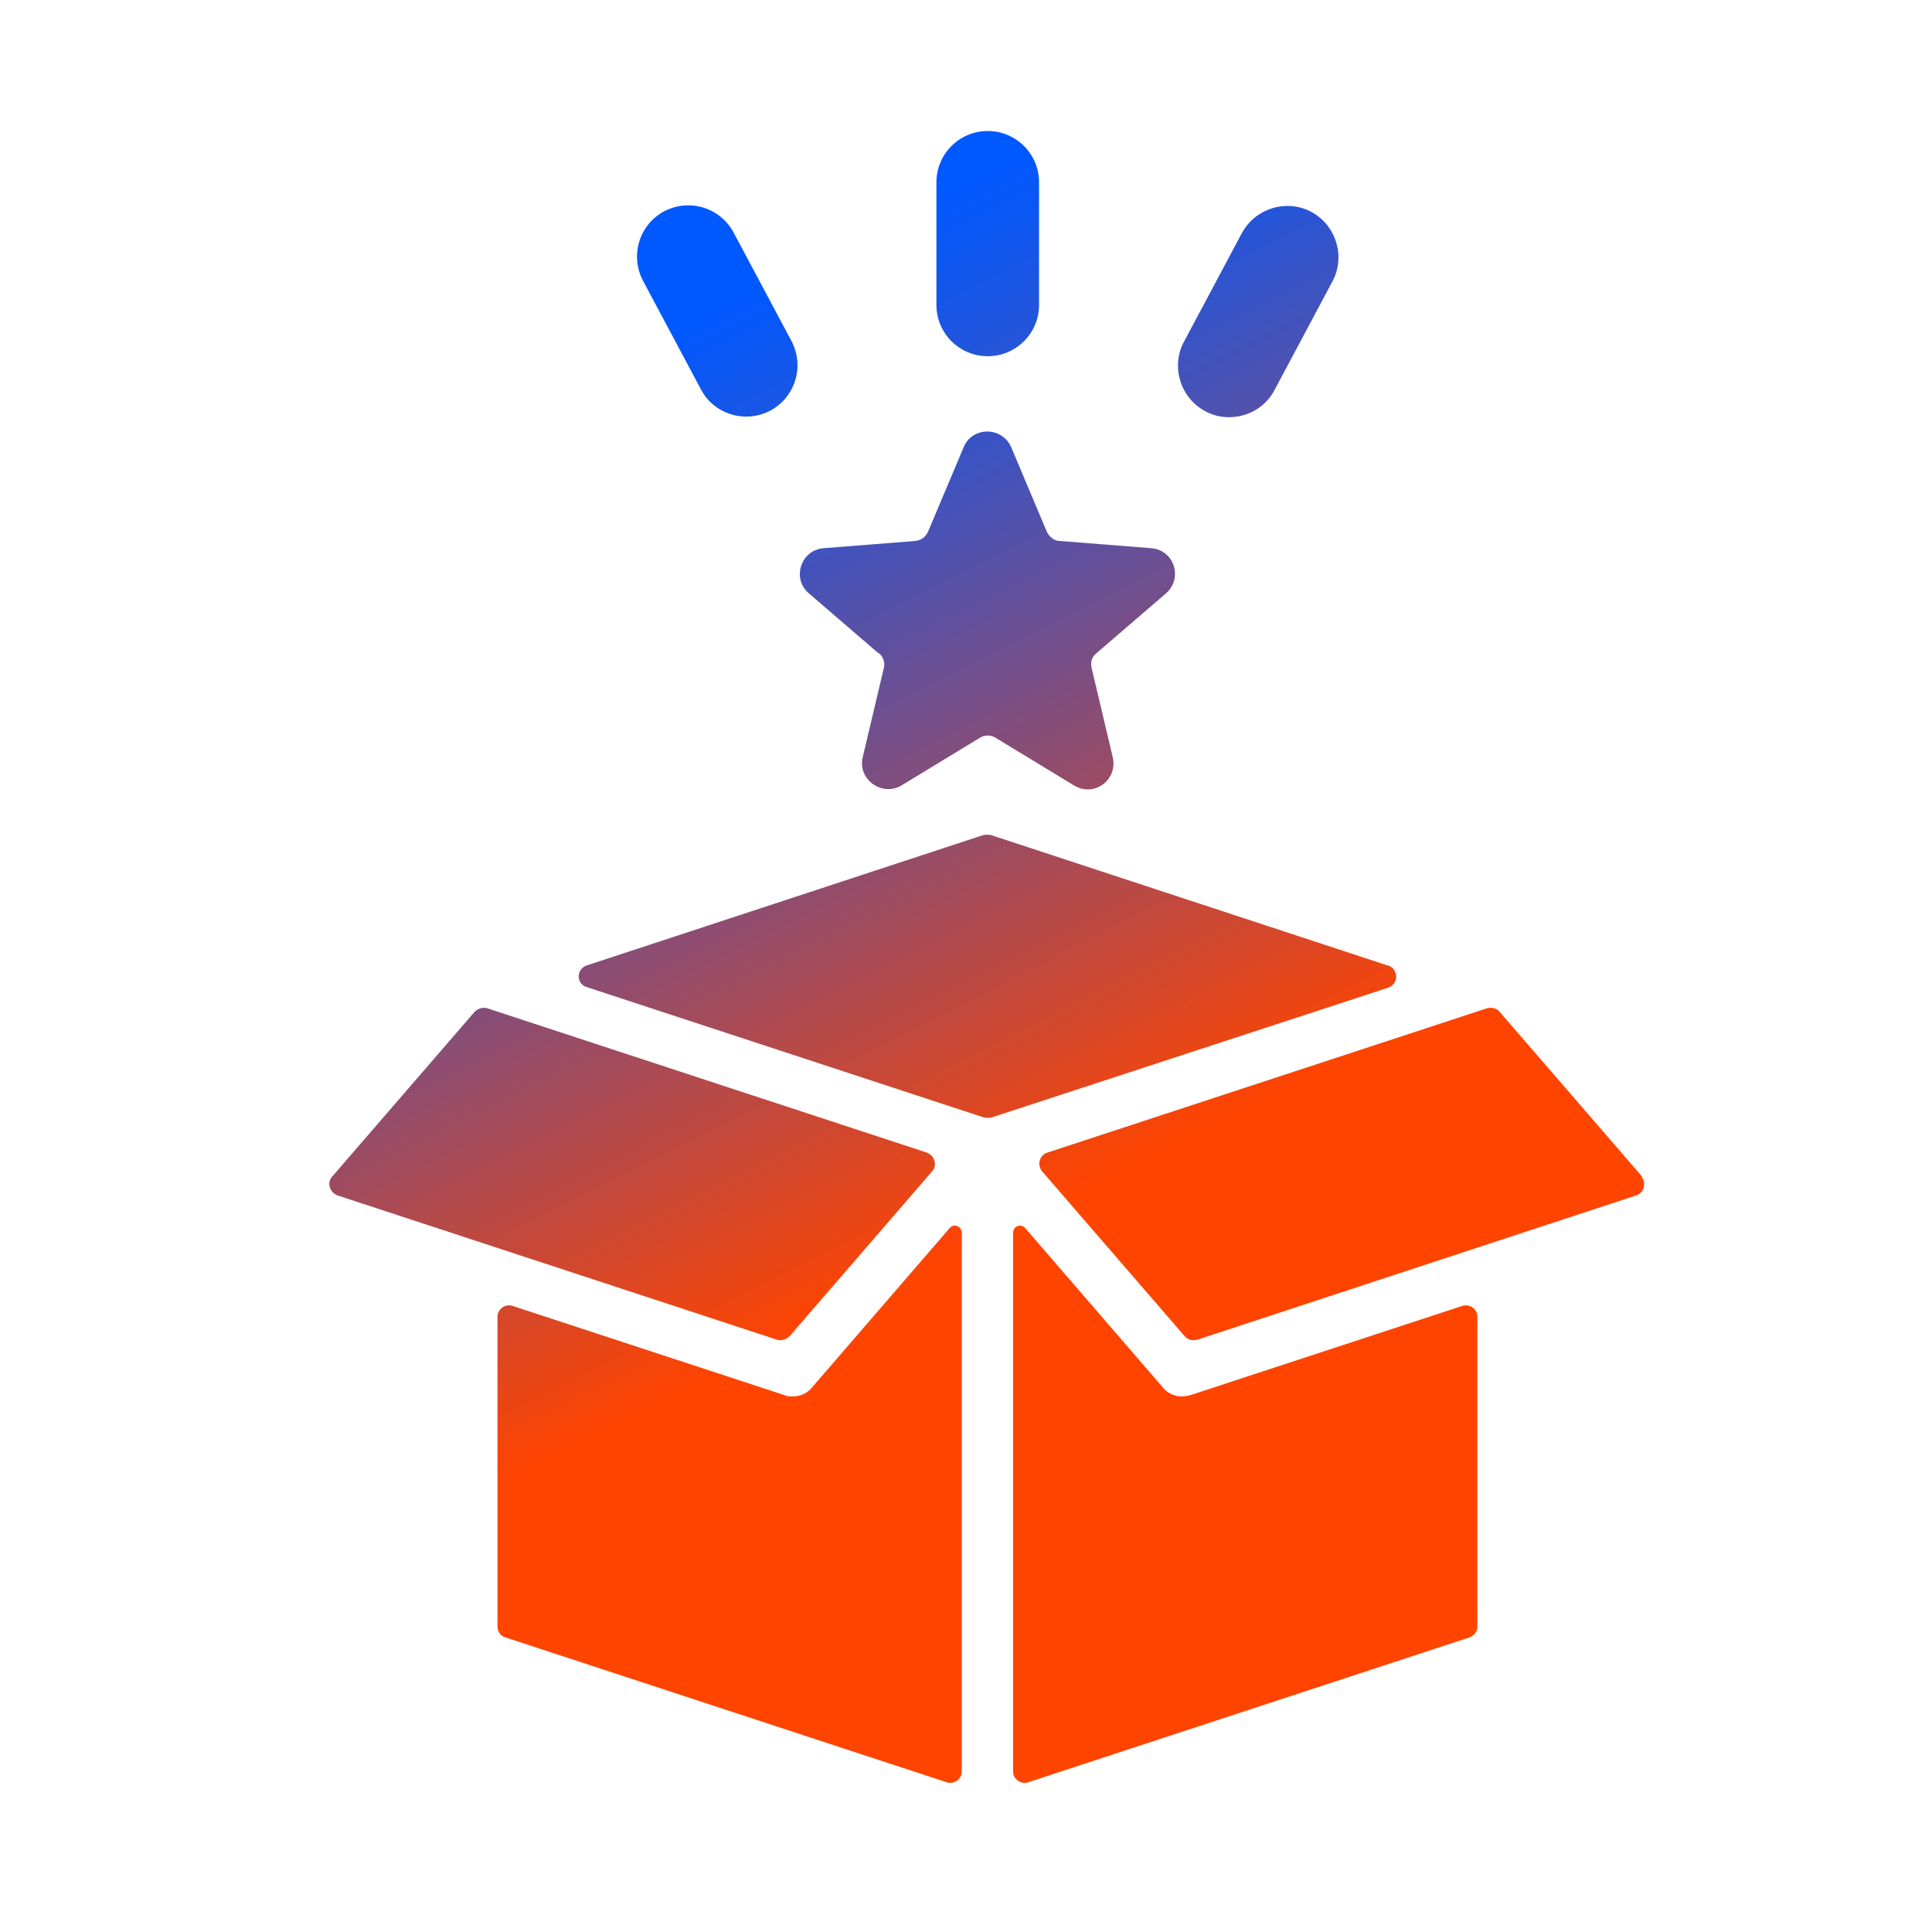
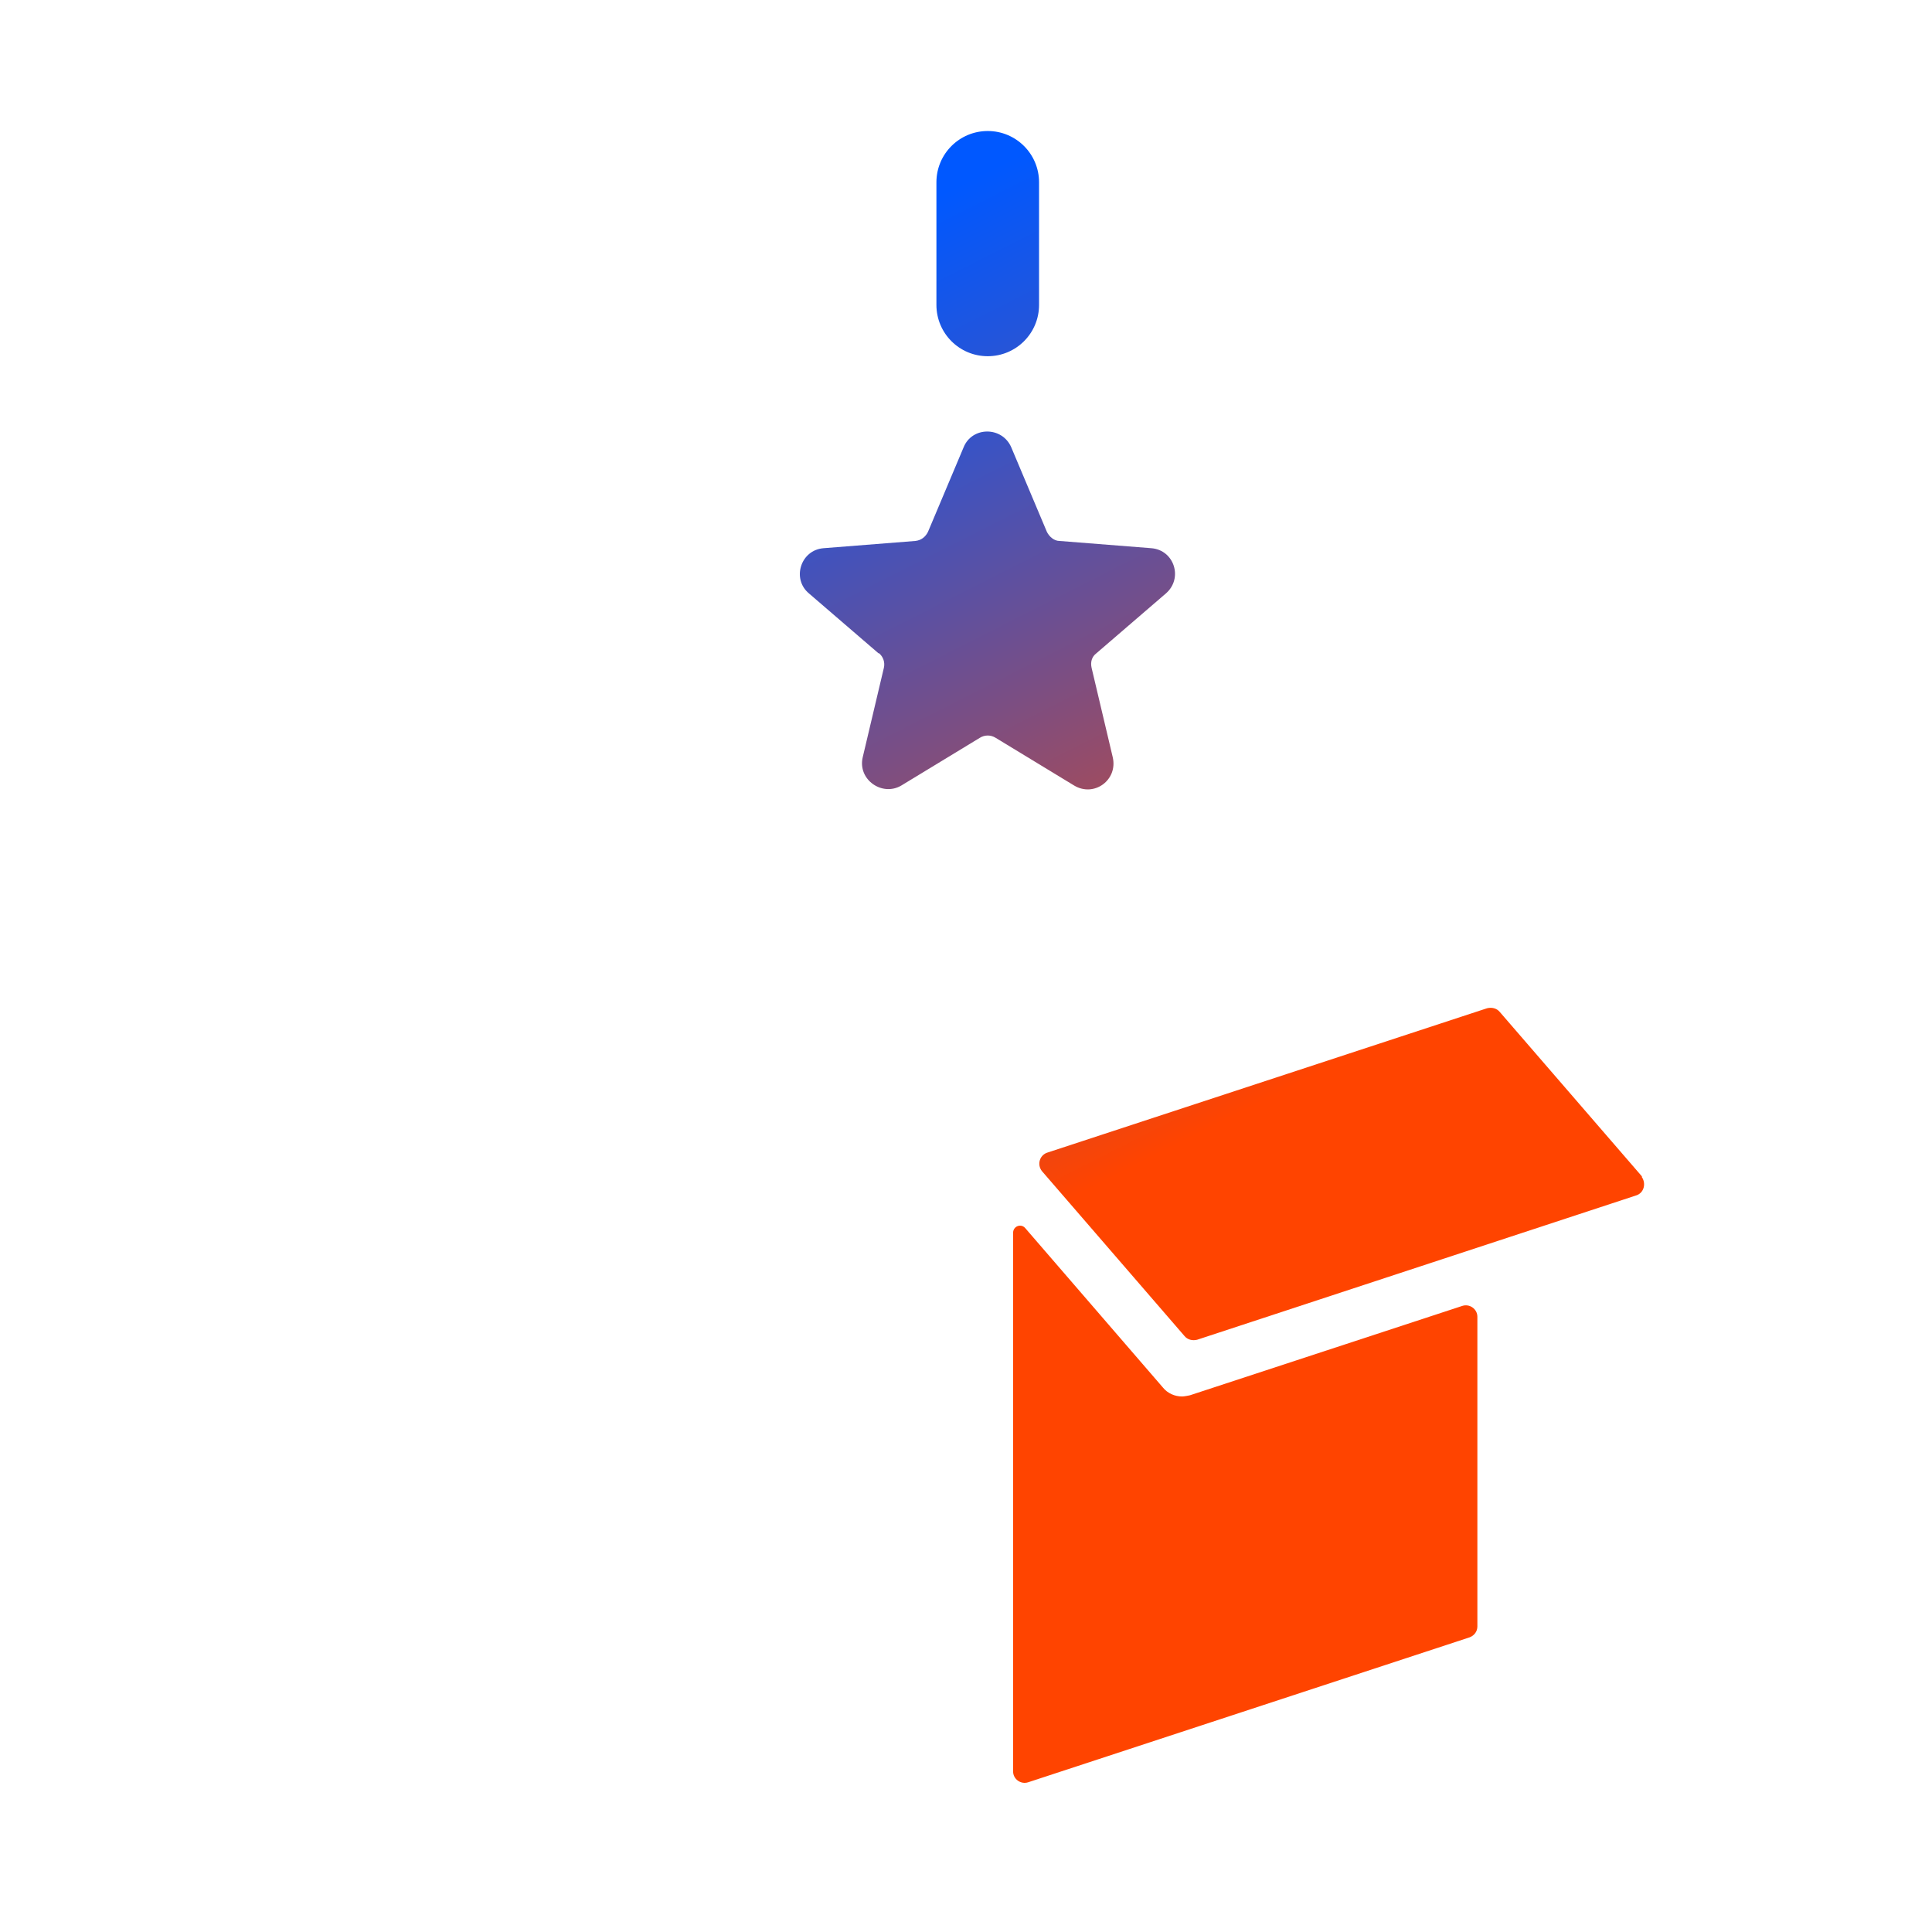
<svg xmlns="http://www.w3.org/2000/svg" xmlns:xlink="http://www.w3.org/1999/xlink" id="Layer_1" data-name="Layer 1" viewBox="0 0 32 32">
  <defs>
    <style>
      .cls-1 {
        fill: url(#linear-gradient);
      }

      .cls-2 {
        fill: url(#linear-gradient-8);
      }

      .cls-3 {
        fill: url(#linear-gradient-9);
      }

      .cls-4 {
        fill: url(#linear-gradient-3);
      }

      .cls-5 {
        fill: url(#linear-gradient-4);
      }

      .cls-6 {
        fill: url(#linear-gradient-2);
      }

      .cls-7 {
        fill: url(#linear-gradient-6);
      }

      .cls-8 {
        fill: url(#linear-gradient-7);
      }

      .cls-9 {
        fill: url(#linear-gradient-5);
      }
    </style>
    <linearGradient id="linear-gradient" x1="11.9" y1="1.29" x2="21.44" y2="20.1" gradientUnits="userSpaceOnUse">
      <stop offset=".16" stop-color="#0058ff" />
      <stop offset=".28" stop-color="#2255dc" />
      <stop offset=".54" stop-color="#7b4e83" />
      <stop offset=".91" stop-color="#f40" />
    </linearGradient>
    <linearGradient id="linear-gradient-2" x1="3.01" y1="5.79" x2="12.55" y2="24.61" xlink:href="#linear-gradient" />
    <linearGradient id="linear-gradient-3" x1="9.44" y1="2.54" x2="18.98" y2="21.35" xlink:href="#linear-gradient" />
    <linearGradient id="linear-gradient-4" x1="9.05" y1="2.74" x2="18.58" y2="21.55" xlink:href="#linear-gradient" />
    <linearGradient id="linear-gradient-5" x1="12.8" y1=".83" x2="22.34" y2="19.65" xlink:href="#linear-gradient" />
    <linearGradient id="linear-gradient-6" x1="3.45" y1="5.58" x2="12.98" y2="24.39" xlink:href="#linear-gradient" />
    <linearGradient id="linear-gradient-7" x1="14.34" y1=".06" x2="23.87" y2="18.87" xlink:href="#linear-gradient" />
    <linearGradient id="linear-gradient-8" x1="17.45" y1="-1.52" x2="26.98" y2="17.29" xlink:href="#linear-gradient" />
    <linearGradient id="linear-gradient-9" x1="10.33" y1="2.09" x2="19.87" y2="20.9" xlink:href="#linear-gradient" />
  </defs>
  <path class="cls-1" d="m14.56,10.82c.07.06.1.15.08.24l-.35,1.48c-.09.37.32.66.64.47l1.3-.79c.08-.05.18-.05.26,0l1.3.79c.33.2.73-.09.64-.47l-.35-1.48c-.02-.09,0-.18.08-.24l1.15-.99c.29-.25.14-.72-.24-.75l-1.52-.12c-.09,0-.17-.07-.21-.15l-.59-1.4c-.15-.35-.65-.35-.79,0l-.59,1.4c-.04.08-.11.14-.21.15l-1.52.12c-.38.03-.53.51-.24.75l1.15.99Z" />
-   <path class="cls-6" d="m15.73,20.34l-2.28,2.64c-.08.1-.2.15-.32.15-.04,0-.09,0-.13-.02l-4.51-1.48c-.12-.04-.25.05-.25.18v5.13c0,.08.05.16.13.18l7.31,2.4c.12.04.25-.05.25-.18v-8.92c0-.11-.13-.16-.2-.08Z" />
-   <path class="cls-4" d="m22.98,15.99l-6.57-2.16s-.08-.01-.12,0l-6.57,2.16c-.18.06-.18.31,0,.36l6.58,2.16s.08.01.12,0l6.57-2.15c.18-.06.18-.31,0-.37Z" />
  <path class="cls-5" d="m24.22,21.63l-4.51,1.48s-.09.02-.13.02c-.12,0-.24-.05-.32-.15l-2.28-2.64c-.07-.08-.2-.03-.2.08v8.92c0,.13.13.22.25.18l7.31-2.4c.08-.03.13-.1.13-.18v-5.13c0-.13-.13-.22-.25-.18Z" />
  <path class="cls-9" d="m27.2,19.49l-2.36-2.73c-.05-.06-.13-.08-.21-.06l-7.28,2.39c-.13.04-.18.2-.09.31l2.36,2.73c.05.06.13.08.21.06l7.27-2.39c.13-.04.17-.2.09-.31Z" />
-   <path class="cls-7" d="m13.08,22.13l2.36-2.73c.09-.1.04-.26-.09-.31l-7.28-2.39c-.07-.02-.15,0-.21.06l-2.36,2.73c-.09.1-.04.26.09.31l7.28,2.39c.07.02.15,0,.21-.06Z" />
-   <path class="cls-8" d="m16.36,5.9c.47,0,.85-.38.85-.85v-2.03c0-.47-.38-.85-.85-.85s-.85.38-.85.85v2.03c0,.47.38.85.85.85Z" />
-   <path class="cls-2" d="m19.96,6.81c.13.07.26.1.4.1.3,0,.6-.16.75-.45l.96-1.8c.22-.41.06-.93-.35-1.15-.41-.22-.93-.06-1.15.35l-.96,1.8c-.22.41-.06.93.35,1.15Z" />
-   <path class="cls-3" d="m11.61,6.45c.15.29.45.45.75.45.13,0,.27-.03.4-.1.41-.22.57-.73.35-1.15l-.96-1.8c-.22-.41-.73-.57-1.15-.35-.41.22-.57.73-.35,1.15l.96,1.8Z" />
+   <path class="cls-8" d="m16.36,5.9c.47,0,.85-.38.85-.85v-2.03c0-.47-.38-.85-.85-.85s-.85.38-.85.85v2.03c0,.47.38.85.85.85" />
</svg>